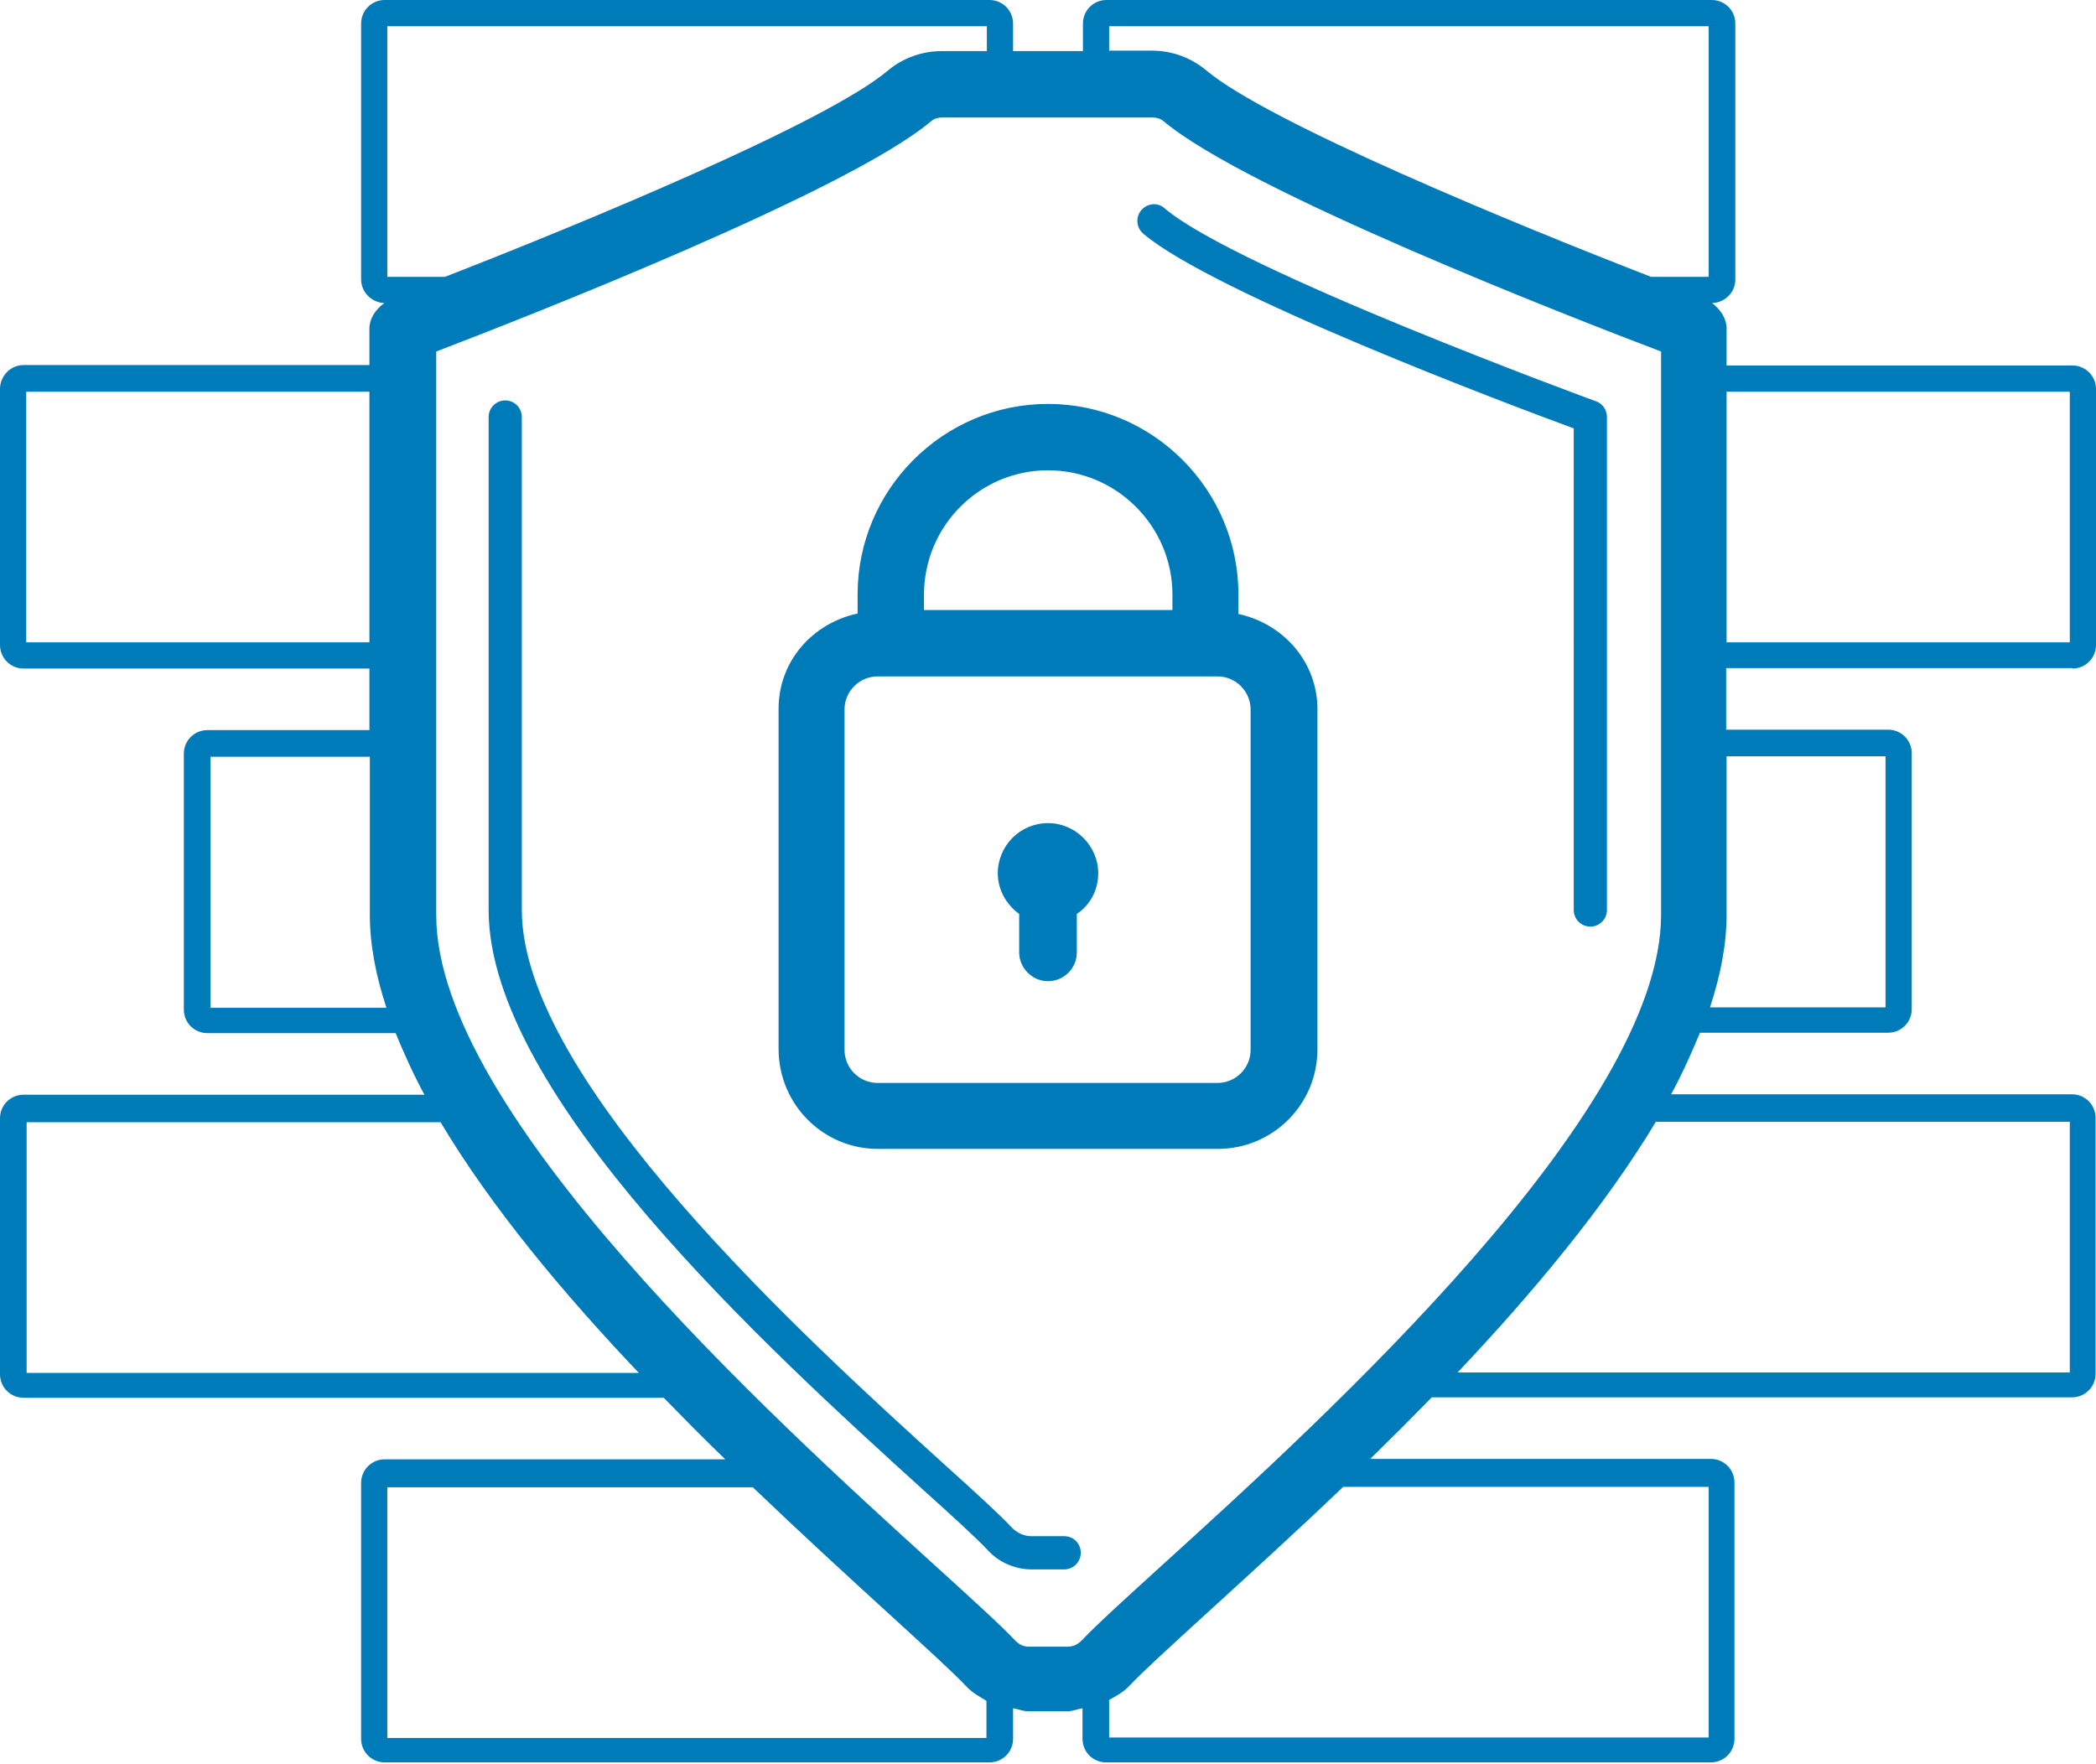
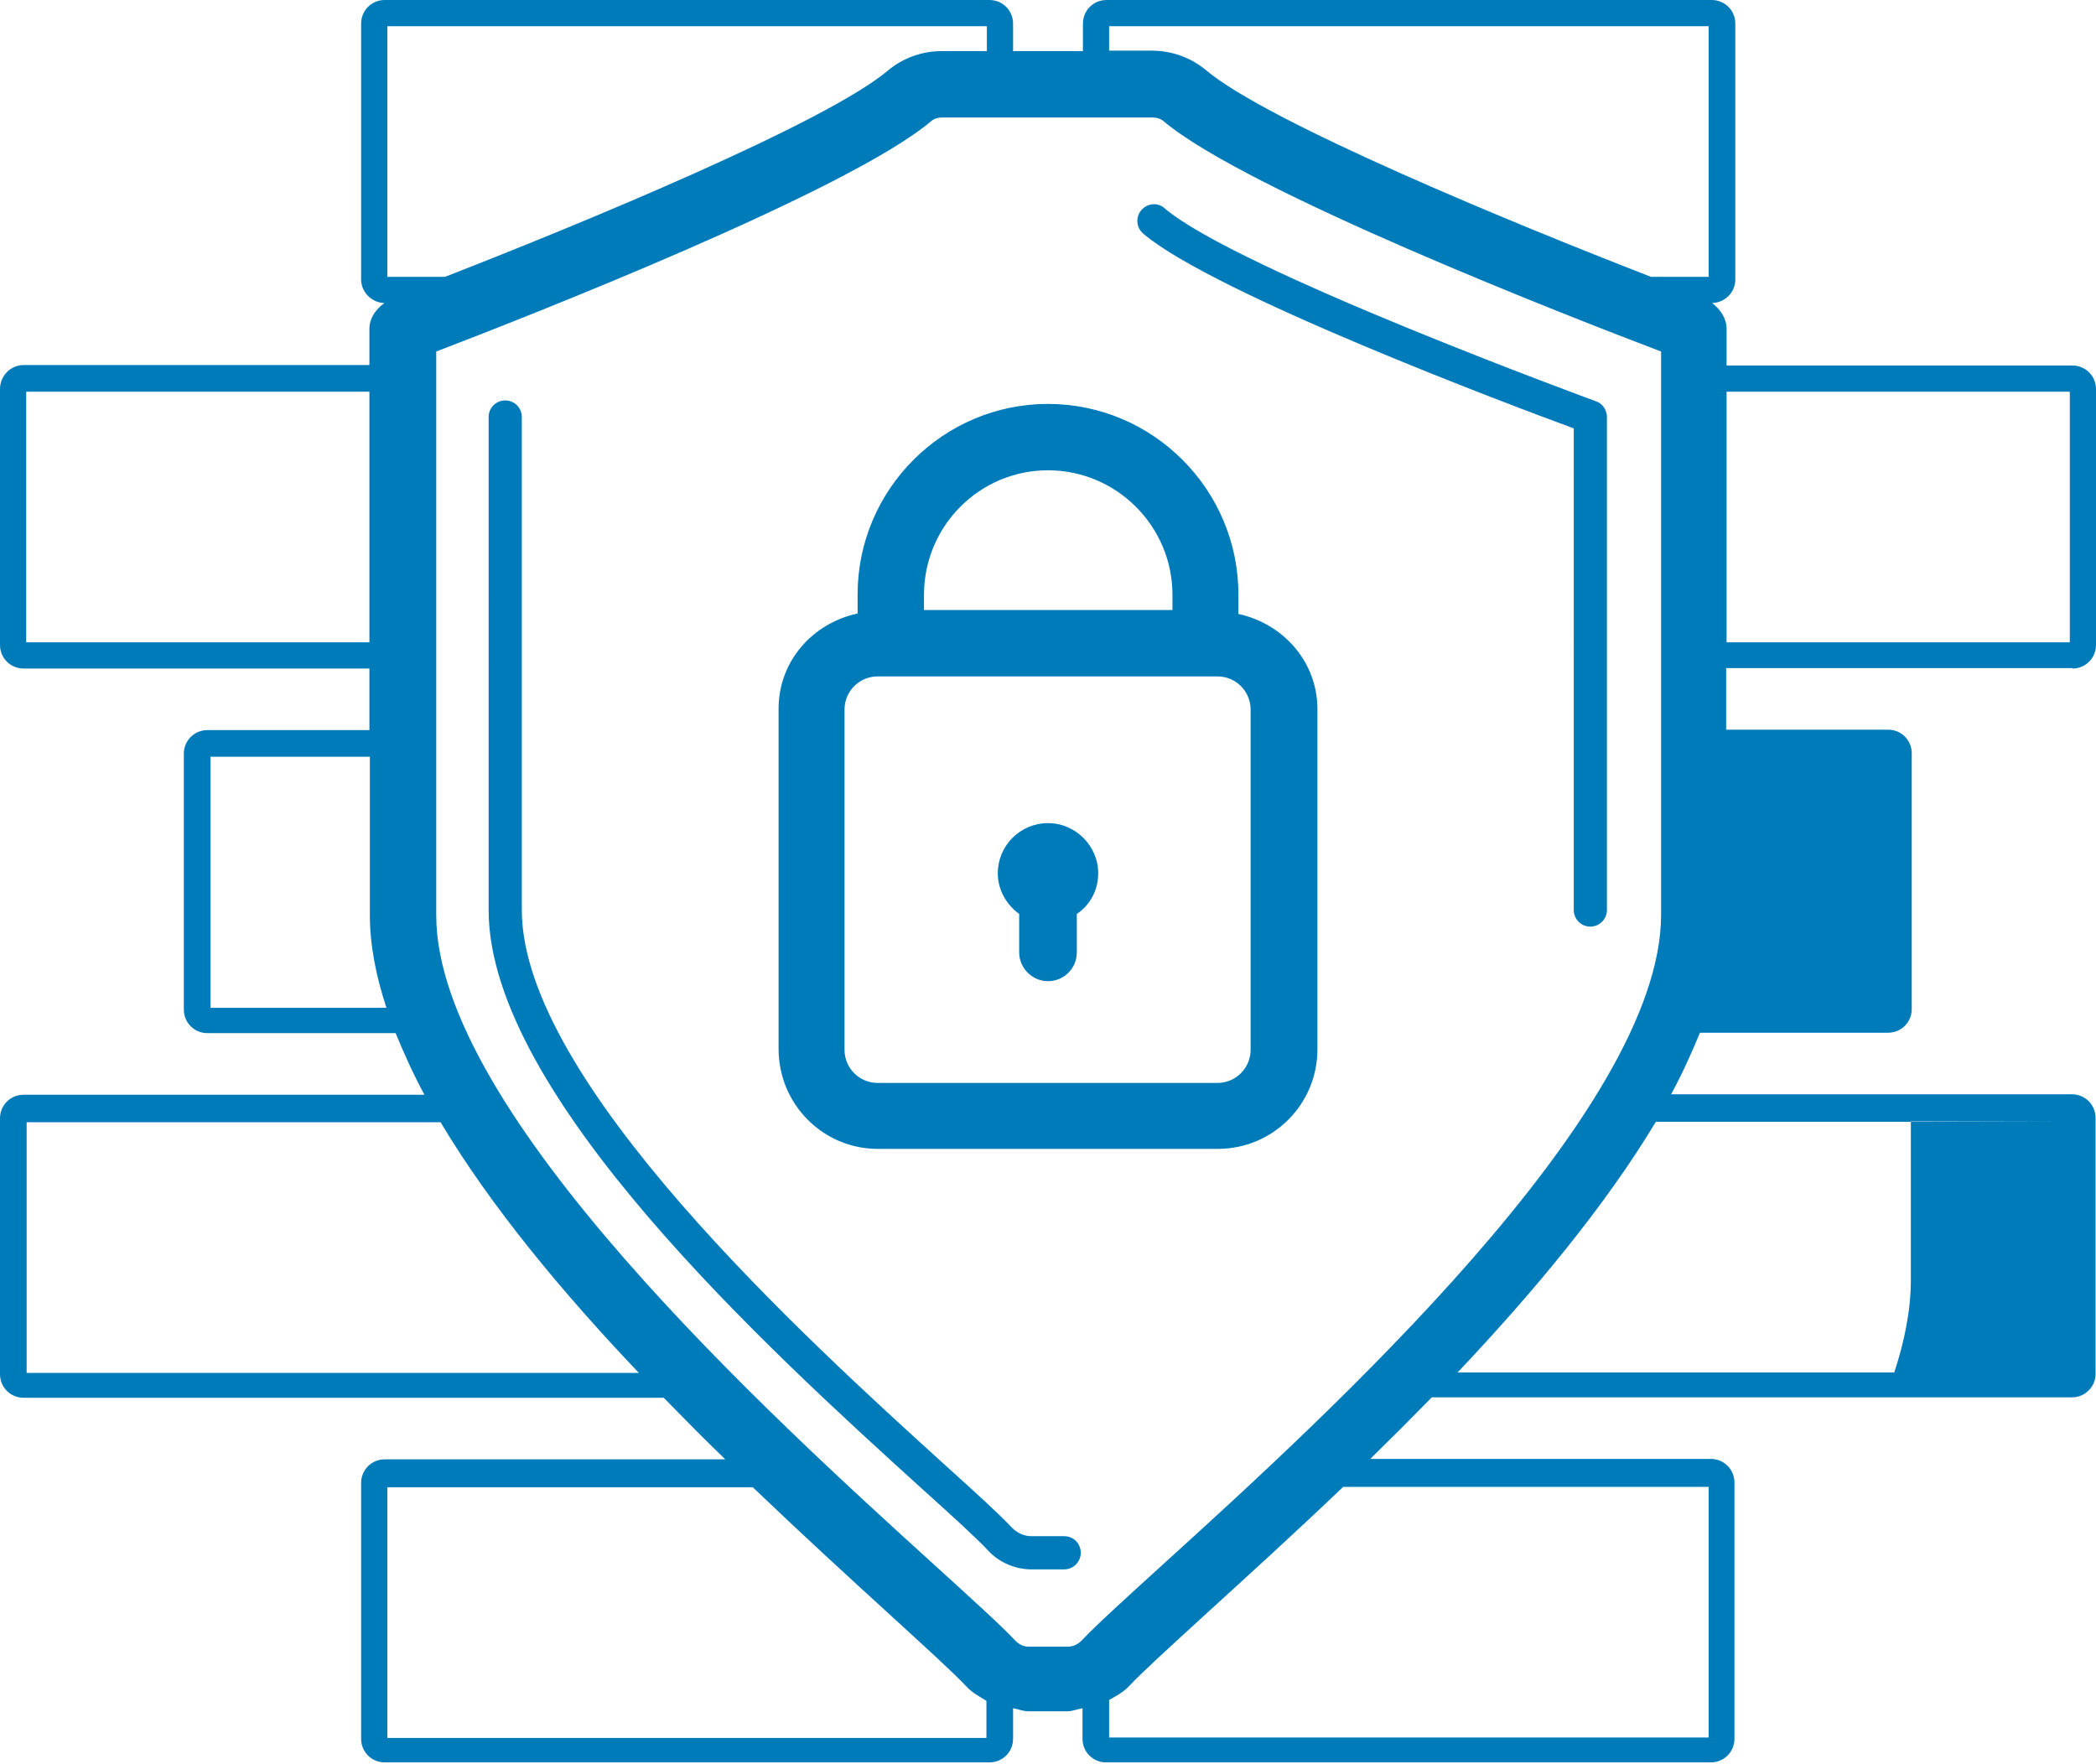
<svg xmlns="http://www.w3.org/2000/svg" version="1.1" id="Layer_1" x="0px" y="0px" viewBox="0 0 48 40.4" style="enable-background:new 0 0 48 40.4;" xml:space="preserve">
  <style type="text/css">
	.st0{fill:#007BBA;}
</style>
-   <path class="st0" d="M47.46,15.31c0.3,0,0.54-0.24,0.54-0.54V8.91c0-0.3-0.24-0.54-0.54-0.54h-7.92V7.53c0-0.24-0.14-0.44-0.33-0.59  c0.29-0.01,0.53-0.24,0.53-0.54V0.54c0-0.3-0.24-0.54-0.54-0.54H25.34c-0.3,0-0.54,0.24-0.54,0.54v0.63H23.2V0.54  c0-0.3-0.24-0.54-0.54-0.54H8.81c-0.3,0-0.54,0.24-0.54,0.54v5.86c0,0.29,0.24,0.53,0.53,0.54C8.6,7.09,8.46,7.29,8.46,7.53v0.83  H0.54C0.24,8.36,0,8.61,0,8.91v5.86c0,0.3,0.24,0.54,0.54,0.54h7.92v1.41H4.75c-0.3,0-0.54,0.24-0.54,0.54v5.86  c0,0.3,0.24,0.54,0.54,0.54h4.31c0.19,0.46,0.4,0.93,0.66,1.41H0.54c-0.3,0-0.54,0.24-0.54,0.54v5.86c0,0.3,0.24,0.54,0.54,0.54  H15.2c0.47,0.48,0.94,0.96,1.41,1.41h-7.8c-0.3,0-0.54,0.24-0.54,0.54v5.86c0,0.3,0.24,0.54,0.54,0.54h13.85  c0.3,0,0.54-0.24,0.54-0.54v-0.7c0.12,0.02,0.23,0.07,0.35,0.07h0.89c0.12,0,0.23-0.05,0.35-0.07v0.7c0,0.3,0.24,0.54,0.54,0.54  h13.85c0.3,0,0.54-0.24,0.54-0.54v-5.87c0-0.3-0.24-0.54-0.54-0.54h-7.8c0.47-0.46,0.94-0.93,1.41-1.41h14.66  c0.3,0,0.54-0.24,0.54-0.54v-5.86c0-0.3-0.24-0.54-0.54-0.54h-9.18c0.26-0.48,0.47-0.95,0.66-1.41h4.31c0.3,0,0.54-0.24,0.54-0.54  v-5.86c0-0.3-0.24-0.54-0.54-0.54h-3.71v-1.41H47.46z M47.4,8.97v5.74h-7.86V8.97H47.4z M25.4,0.6h13.73v5.74h-1.32  c-3.17-1.23-8.8-3.55-10.2-4.74c-0.34-0.28-0.77-0.44-1.23-0.44H25.4V0.6z M8.87,0.6H22.6v0.57h-1.03c-0.46,0-0.89,0.16-1.23,0.44  c-1.4,1.19-6.99,3.5-10.15,4.73H8.87V0.6z M0.6,14.71V8.97h7.86v5.74H0.6z M4.82,23.07v-5.74h3.65v3.63c0,0.68,0.14,1.39,0.38,2.12  H4.82z M0.61,31.44v-5.74h9.48c1.15,1.93,2.8,3.91,4.54,5.74H0.61z M22.6,39.8H8.87v-5.74h8.37c1.13,1.08,2.21,2.07,3.12,2.9  c0.82,0.75,1.47,1.34,1.78,1.67c0.13,0.14,0.29,0.22,0.45,0.32V39.8z M24.45,37.71h-0.89c-0.12,0-0.22-0.05-0.3-0.13  c-0.35-0.37-0.99-0.95-1.87-1.75c-3.7-3.36-11.4-10.36-11.4-14.87V8.05c2.01-0.77,9.46-3.68,11.34-5.28  c0.06-0.05,0.15-0.08,0.25-0.08h4.81c0.1,0,0.19,0.03,0.25,0.08c1.89,1.6,9.37,4.51,11.4,5.28v12.9c0,4.51-7.7,11.51-11.4,14.87  c-0.88,0.8-1.52,1.38-1.87,1.75C24.67,37.67,24.56,37.71,24.45,37.71z M39.13,34.05v5.74H25.4v-0.86c0.16-0.09,0.33-0.18,0.46-0.32  c0.31-0.33,0.96-0.92,1.78-1.67c0.91-0.83,1.99-1.81,3.12-2.89H39.13z M47.4,25.69v5.74H33.38c1.74-1.84,3.38-3.81,4.54-5.74H47.4z   M43.18,17.33v5.74h-4.02c0.24-0.73,0.38-1.44,0.38-2.12v-3.63H43.18z M20.1,26.31h7.79c1.26,0,2.28-1.02,2.28-2.28v-7.79  c0-1.09-0.79-1.96-1.81-2.18v-0.45c0-2.4-1.96-4.36-4.36-4.36c-2.4,0-4.36,1.96-4.36,4.36v0.44c-1.03,0.22-1.81,1.09-1.81,2.18v7.79  C17.83,25.29,18.85,26.31,20.1,26.31z M24,10.77c1.57,0,2.85,1.28,2.85,2.85v0.35h-5.69v-0.35C21.16,12.05,22.43,10.77,24,10.77z   M19.34,16.25c0-0.42,0.34-0.76,0.76-0.76h0.29c0,0,0,0,0,0s0,0,0,0h7.2c0,0,0,0,0,0s0,0,0,0h0.29c0.42,0,0.76,0.34,0.76,0.76v7.79  c0,0.42-0.34,0.76-0.76,0.76H20.1c-0.42,0-0.76-0.34-0.76-0.76V16.25z M23.34,20.93c-0.29-0.21-0.49-0.55-0.49-0.93  c0-0.63,0.51-1.15,1.15-1.15c0.63,0,1.15,0.52,1.15,1.15c0,0.39-0.19,0.73-0.49,0.93v0.88c0,0.37-0.3,0.66-0.66,0.66  c-0.36,0-0.66-0.3-0.66-0.66V20.93z M26.18,5.35C26.02,5.21,26,4.97,26.14,4.81c0.14-0.16,0.38-0.18,0.53-0.04  c1.66,1.41,9.8,4.39,9.88,4.42c0.15,0.05,0.25,0.2,0.25,0.36v11.29c0,0.21-0.17,0.38-0.38,0.38c-0.21,0-0.38-0.17-0.38-0.38V9.81  C34.62,9.29,27.79,6.72,26.18,5.35z M24.75,35.56c0,0.21-0.17,0.38-0.38,0.38h-0.75c-0.37,0-0.74-0.16-0.99-0.43  c-0.27-0.29-0.82-0.79-1.52-1.42c-3.47-3.15-9.92-9.01-9.92-13.25V9.55c0-0.21,0.17-0.38,0.38-0.38c0.21,0,0.38,0.17,0.38,0.38  v11.29c0,3.91,6.53,9.84,9.67,12.69c0.71,0.64,1.27,1.15,1.56,1.46c0.12,0.12,0.28,0.19,0.44,0.19h0.75  C24.59,35.18,24.75,35.35,24.75,35.56z" />
+   <path class="st0" d="M47.46,15.31c0.3,0,0.54-0.24,0.54-0.54V8.91c0-0.3-0.24-0.54-0.54-0.54h-7.92V7.53c0-0.24-0.14-0.44-0.33-0.59  c0.29-0.01,0.53-0.24,0.53-0.54V0.54c0-0.3-0.24-0.54-0.54-0.54H25.34c-0.3,0-0.54,0.24-0.54,0.54v0.63H23.2V0.54  c0-0.3-0.24-0.54-0.54-0.54H8.81c-0.3,0-0.54,0.24-0.54,0.54v5.86c0,0.29,0.24,0.53,0.53,0.54C8.6,7.09,8.46,7.29,8.46,7.53v0.83  H0.54C0.24,8.36,0,8.61,0,8.91v5.86c0,0.3,0.24,0.54,0.54,0.54h7.92v1.41H4.75c-0.3,0-0.54,0.24-0.54,0.54v5.86  c0,0.3,0.24,0.54,0.54,0.54h4.31c0.19,0.46,0.4,0.93,0.66,1.41H0.54c-0.3,0-0.54,0.24-0.54,0.54v5.86c0,0.3,0.24,0.54,0.54,0.54  H15.2c0.47,0.48,0.94,0.96,1.41,1.41h-7.8c-0.3,0-0.54,0.24-0.54,0.54v5.86c0,0.3,0.24,0.54,0.54,0.54h13.85  c0.3,0,0.54-0.24,0.54-0.54v-0.7c0.12,0.02,0.23,0.07,0.35,0.07h0.89c0.12,0,0.23-0.05,0.35-0.07v0.7c0,0.3,0.24,0.54,0.54,0.54  h13.85c0.3,0,0.54-0.24,0.54-0.54v-5.87c0-0.3-0.24-0.54-0.54-0.54h-7.8c0.47-0.46,0.94-0.93,1.41-1.41h14.66  c0.3,0,0.54-0.24,0.54-0.54v-5.86c0-0.3-0.24-0.54-0.54-0.54h-9.18c0.26-0.48,0.47-0.95,0.66-1.41h4.31c0.3,0,0.54-0.24,0.54-0.54  v-5.86c0-0.3-0.24-0.54-0.54-0.54h-3.71v-1.41H47.46z M47.4,8.97v5.74h-7.86V8.97H47.4z M25.4,0.6h13.73v5.74h-1.32  c-3.17-1.23-8.8-3.55-10.2-4.74c-0.34-0.28-0.77-0.44-1.23-0.44H25.4V0.6z M8.87,0.6H22.6v0.57h-1.03c-0.46,0-0.89,0.16-1.23,0.44  c-1.4,1.19-6.99,3.5-10.15,4.73H8.87V0.6z M0.6,14.71V8.97h7.86v5.74H0.6z M4.82,23.07v-5.74h3.65v3.63c0,0.68,0.14,1.39,0.38,2.12  H4.82z M0.61,31.44v-5.74h9.48c1.15,1.93,2.8,3.91,4.54,5.74H0.61z M22.6,39.8H8.87v-5.74h8.37c1.13,1.08,2.21,2.07,3.12,2.9  c0.82,0.75,1.47,1.34,1.78,1.67c0.13,0.14,0.29,0.22,0.45,0.32V39.8z M24.45,37.71h-0.89c-0.12,0-0.22-0.05-0.3-0.13  c-0.35-0.37-0.99-0.95-1.87-1.75c-3.7-3.36-11.4-10.36-11.4-14.87V8.05c2.01-0.77,9.46-3.68,11.34-5.28  c0.06-0.05,0.15-0.08,0.25-0.08h4.81c0.1,0,0.19,0.03,0.25,0.08c1.89,1.6,9.37,4.51,11.4,5.28v12.9c0,4.51-7.7,11.51-11.4,14.87  c-0.88,0.8-1.52,1.38-1.87,1.75C24.67,37.67,24.56,37.71,24.45,37.71z M39.13,34.05v5.74H25.4v-0.86c0.16-0.09,0.33-0.18,0.46-0.32  c0.31-0.33,0.96-0.92,1.78-1.67c0.91-0.83,1.99-1.81,3.12-2.89H39.13z M47.4,25.69v5.74H33.38c1.74-1.84,3.38-3.81,4.54-5.74H47.4z   v5.74h-4.02c0.24-0.73,0.38-1.44,0.38-2.12v-3.63H43.18z M20.1,26.31h7.79c1.26,0,2.28-1.02,2.28-2.28v-7.79  c0-1.09-0.79-1.96-1.81-2.18v-0.45c0-2.4-1.96-4.36-4.36-4.36c-2.4,0-4.36,1.96-4.36,4.36v0.44c-1.03,0.22-1.81,1.09-1.81,2.18v7.79  C17.83,25.29,18.85,26.31,20.1,26.31z M24,10.77c1.57,0,2.85,1.28,2.85,2.85v0.35h-5.69v-0.35C21.16,12.05,22.43,10.77,24,10.77z   M19.34,16.25c0-0.42,0.34-0.76,0.76-0.76h0.29c0,0,0,0,0,0s0,0,0,0h7.2c0,0,0,0,0,0s0,0,0,0h0.29c0.42,0,0.76,0.34,0.76,0.76v7.79  c0,0.42-0.34,0.76-0.76,0.76H20.1c-0.42,0-0.76-0.34-0.76-0.76V16.25z M23.34,20.93c-0.29-0.21-0.49-0.55-0.49-0.93  c0-0.63,0.51-1.15,1.15-1.15c0.63,0,1.15,0.52,1.15,1.15c0,0.39-0.19,0.73-0.49,0.93v0.88c0,0.37-0.3,0.66-0.66,0.66  c-0.36,0-0.66-0.3-0.66-0.66V20.93z M26.18,5.35C26.02,5.21,26,4.97,26.14,4.81c0.14-0.16,0.38-0.18,0.53-0.04  c1.66,1.41,9.8,4.39,9.88,4.42c0.15,0.05,0.25,0.2,0.25,0.36v11.29c0,0.21-0.17,0.38-0.38,0.38c-0.21,0-0.38-0.17-0.38-0.38V9.81  C34.62,9.29,27.79,6.72,26.18,5.35z M24.75,35.56c0,0.21-0.17,0.38-0.38,0.38h-0.75c-0.37,0-0.74-0.16-0.99-0.43  c-0.27-0.29-0.82-0.79-1.52-1.42c-3.47-3.15-9.92-9.01-9.92-13.25V9.55c0-0.21,0.17-0.38,0.38-0.38c0.21,0,0.38,0.17,0.38,0.38  v11.29c0,3.91,6.53,9.84,9.67,12.69c0.71,0.64,1.27,1.15,1.56,1.46c0.12,0.12,0.28,0.19,0.44,0.19h0.75  C24.59,35.18,24.75,35.35,24.75,35.56z" />
</svg>